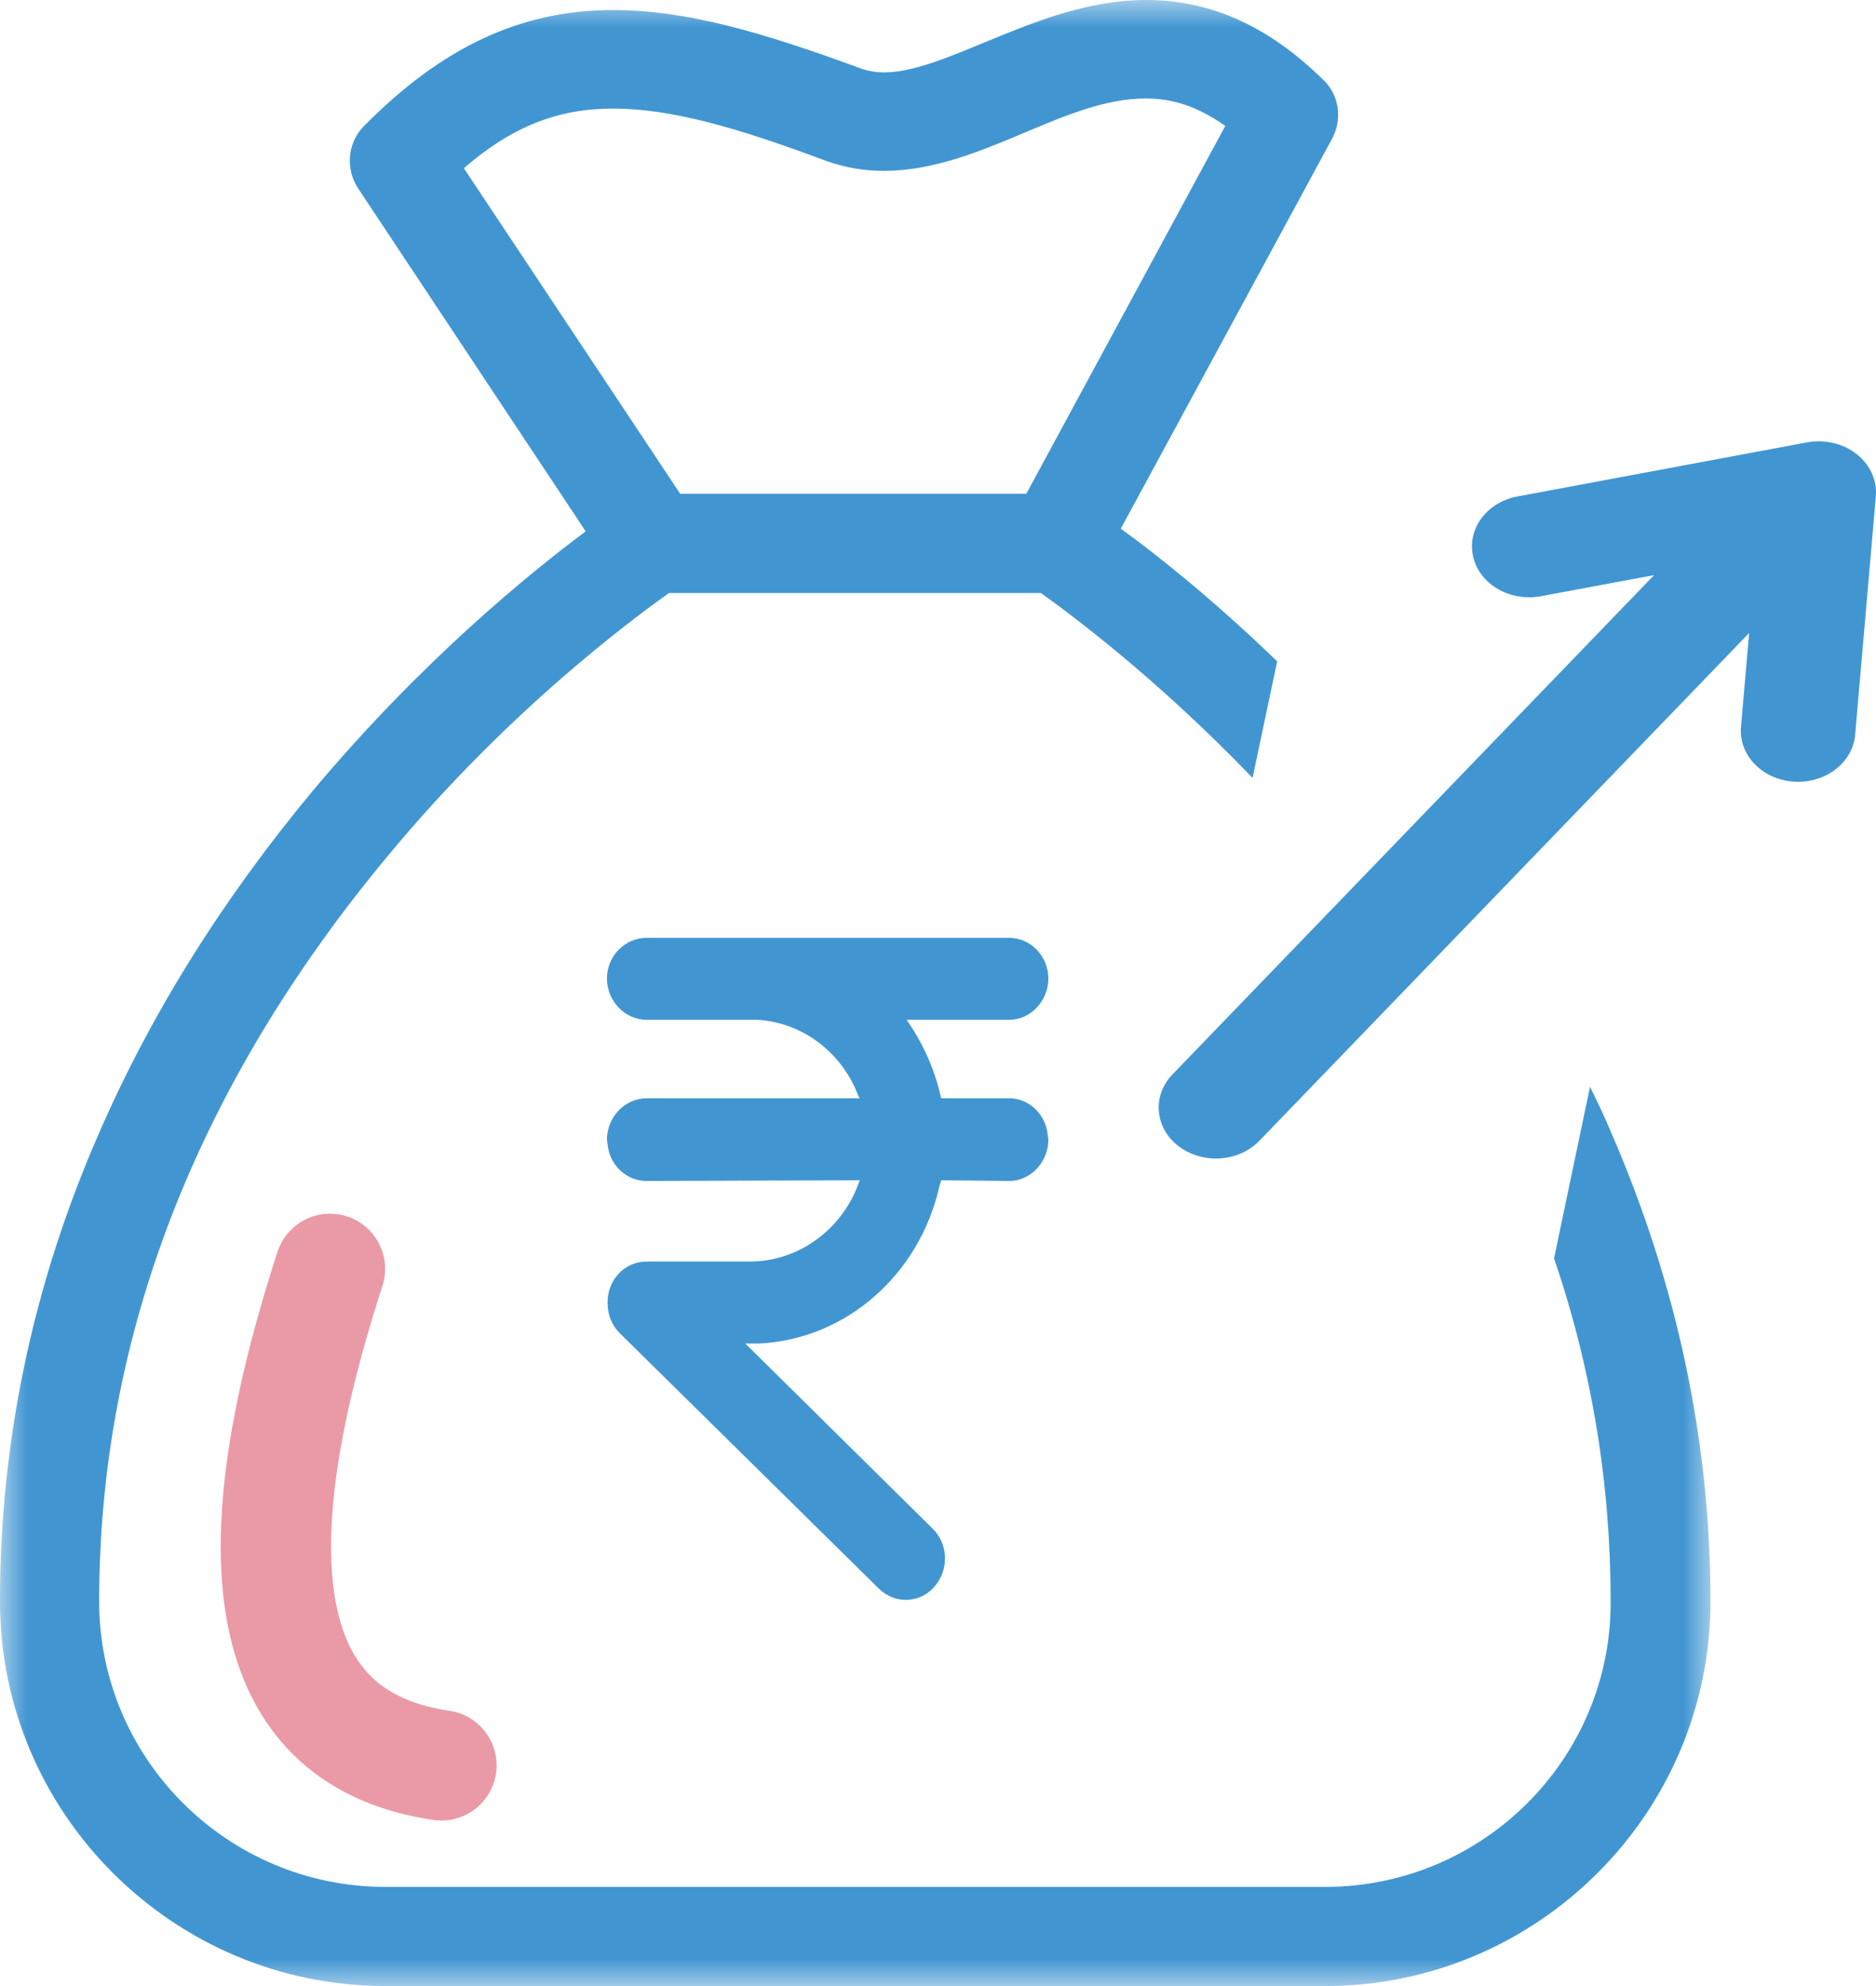
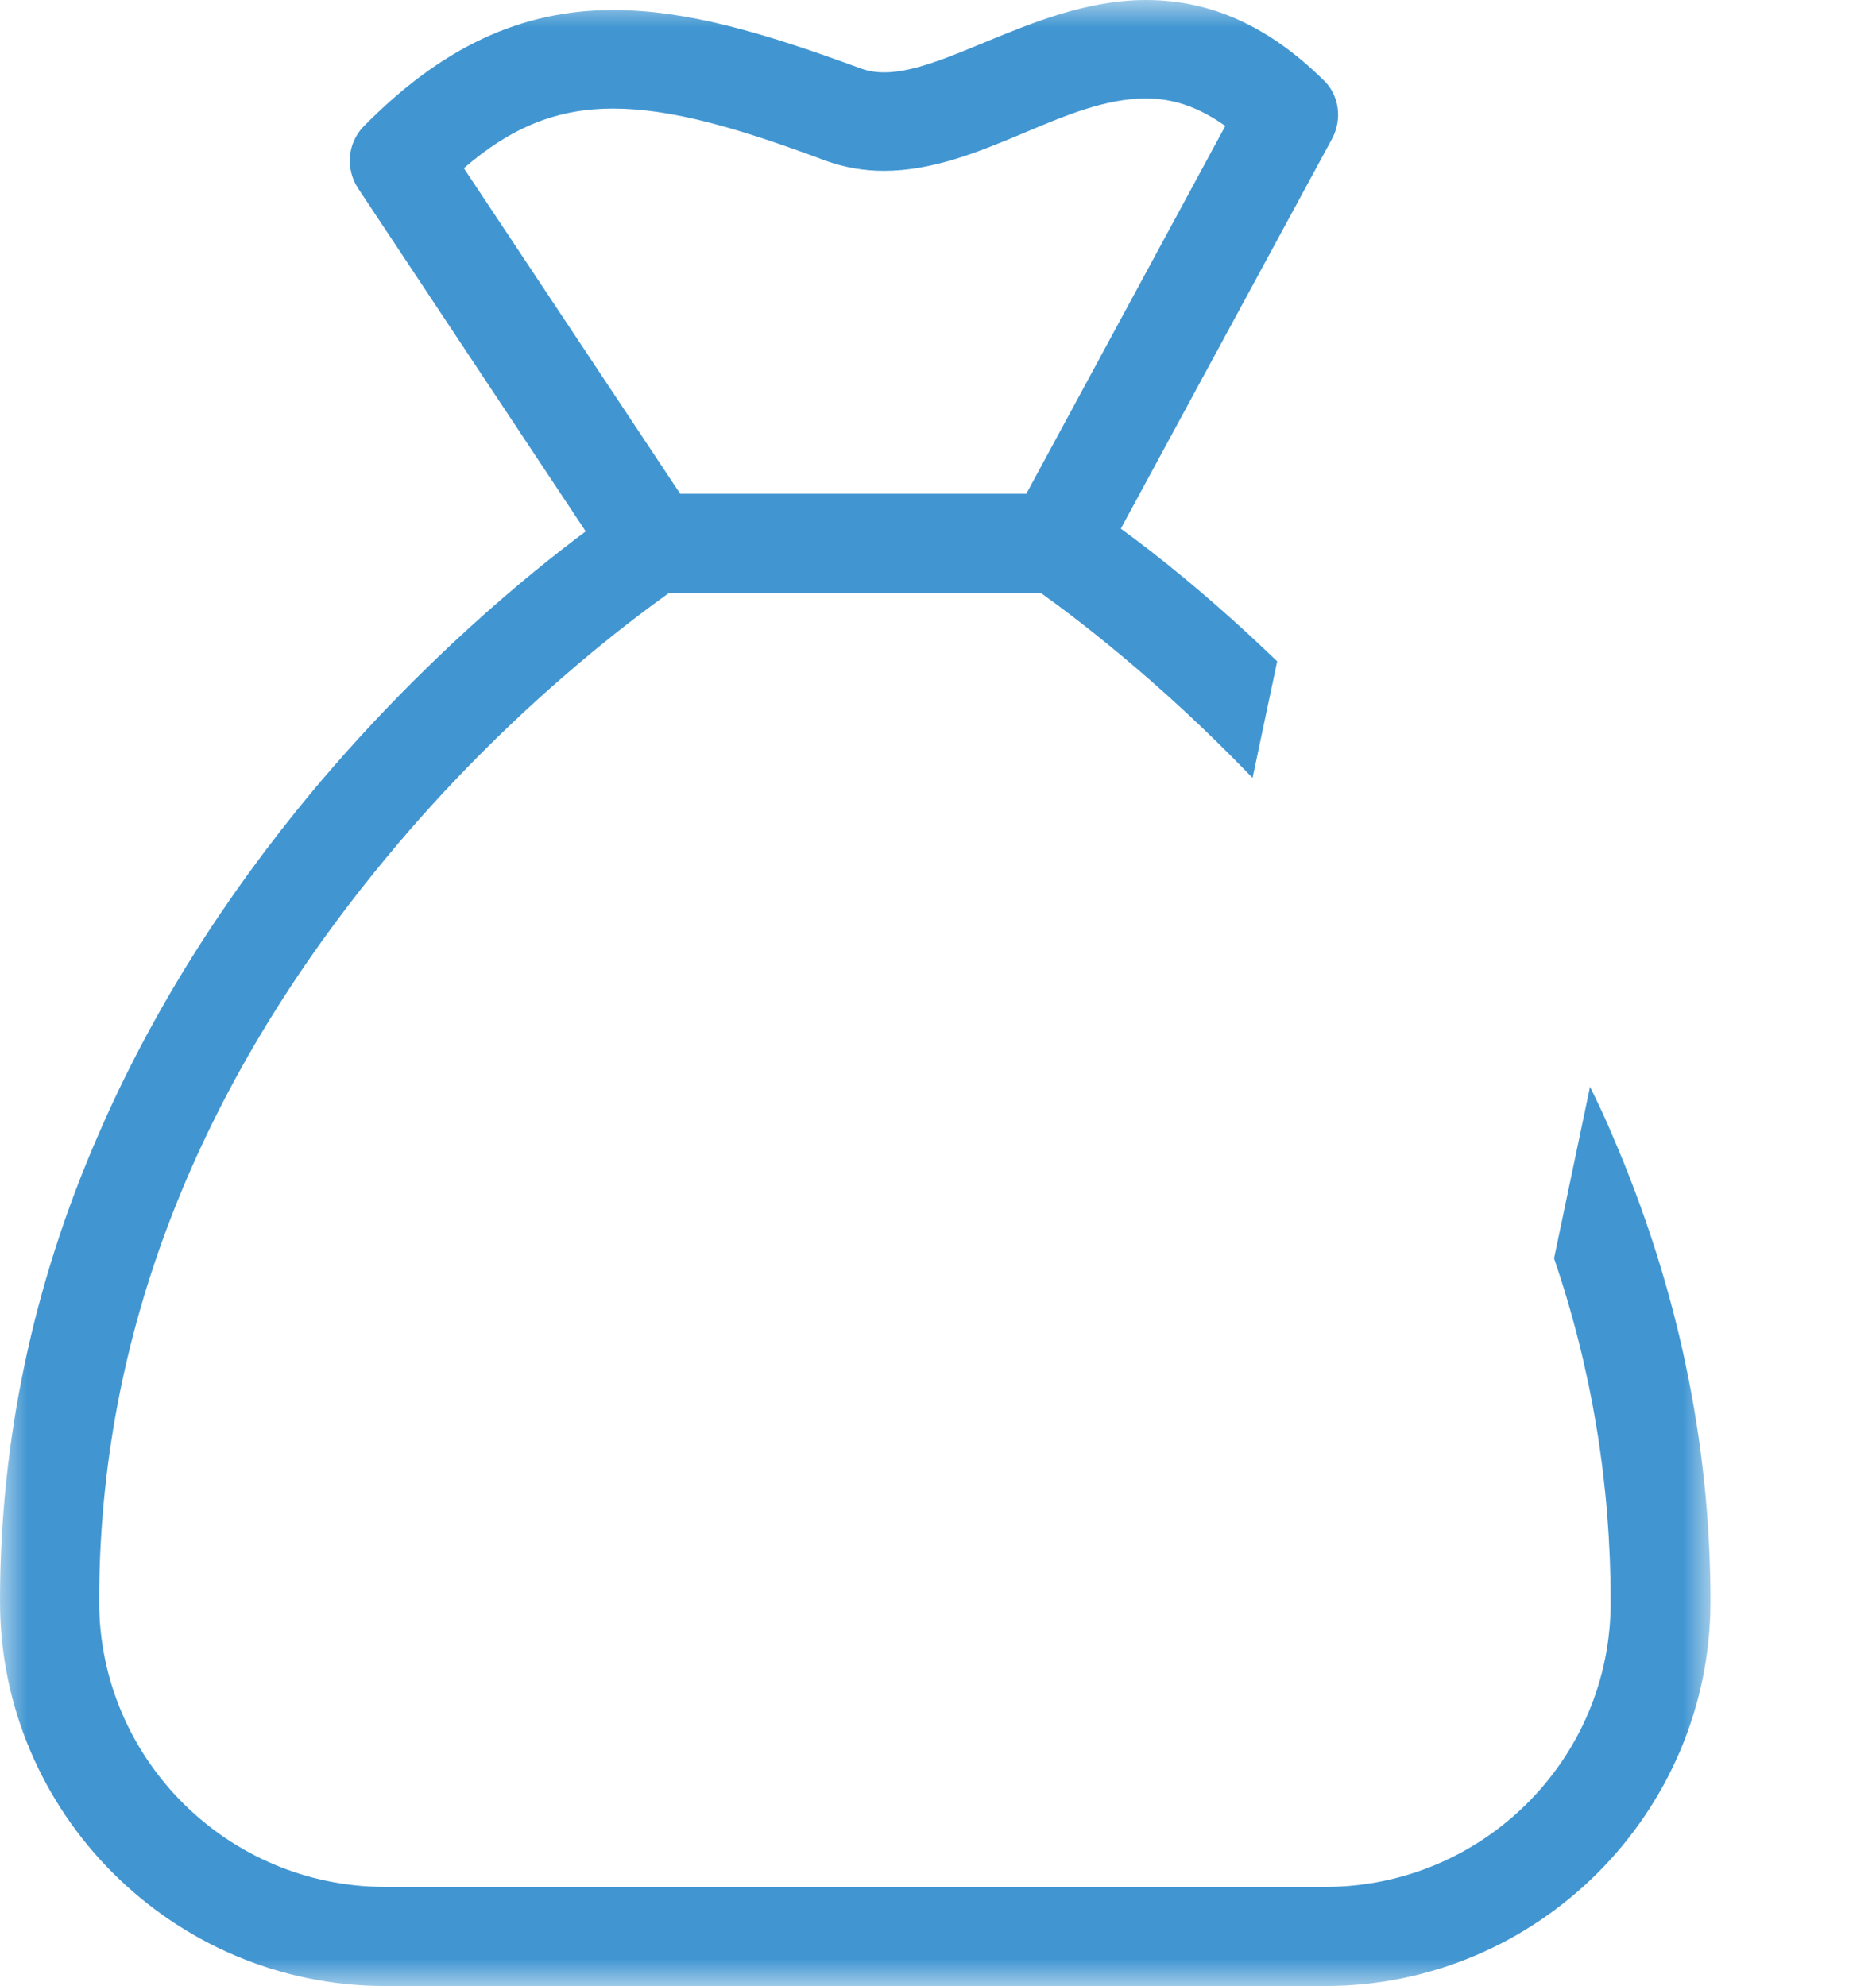
<svg xmlns="http://www.w3.org/2000/svg" xmlns:xlink="http://www.w3.org/1999/xlink" width="34px" height="36px" viewBox="0 0 34 36" version="1.1">
  <title>flexible premium icon</title>
  <defs>
    <polygon id="path-1" points="0 0 31 0 31 36 0 36" />
  </defs>
  <g id="desktop" stroke="none" stroke-width="1" fill="none" fill-rule="evenodd">
    <g id="category-page-mob" transform="translate(-52, -14590)">
      <g id="flexible-premium-icon" transform="translate(52, 14590)">
-         <path d="M18.292,19.908 L17.057,19.908 C16.949,19.413 16.745,18.943 16.457,18.524 L16.433,18.486 L18.292,18.486 C18.676,18.486 19,18.143 19,17.737 C19,17.33 18.676,17 18.292,17 L11.72,17 C11.324,17 11,17.33 11,17.737 C11,18.143 11.324,18.486 11.72,18.486 L13.735,18.486 C14.562,18.537 15.27,19.095 15.558,19.87 L15.582,19.908 L11.72,19.908 C11.324,19.908 11,20.251 11,20.658 L11.012,20.746 C11.048,21.115 11.348,21.407 11.72,21.407 L15.582,21.394 L15.558,21.458 C15.258,22.283 14.478,22.867 13.591,22.867 L11.72,22.867 C11.312,22.867 11,23.21 11.012,23.629 C11.012,23.82 11.084,24.01 11.216,24.15 L15.93,28.798 C16.217,29.078 16.661,29.065 16.925,28.773 L16.985,28.697 C17.201,28.392 17.165,27.973 16.913,27.719 L13.507,24.353 L13.759,24.353 C15.342,24.277 16.661,23.096 17.021,21.521 L17.057,21.394 L18.292,21.407 C18.676,21.407 19,21.064 19,20.658 L18.988,20.569 C18.952,20.2 18.652,19.908 18.292,19.908 M18.292,19.908 L17.057,19.908 C16.949,19.413 16.745,18.943 16.457,18.524 L16.433,18.486 L18.292,18.486 C18.676,18.486 19,18.143 19,17.737 C19,17.33 18.676,17 18.292,17 L11.72,17 C11.324,17 11,17.33 11,17.737 C11,18.143 11.324,18.486 11.72,18.486 L13.735,18.486 C14.562,18.537 15.27,19.095 15.558,19.87 L15.582,19.908 L11.72,19.908 C11.324,19.908 11,20.251 11,20.658 L11.012,20.746 C11.048,21.115 11.348,21.407 11.72,21.407 L15.582,21.394 L15.558,21.458 C15.258,22.283 14.478,22.867 13.591,22.867 L11.72,22.867 C11.312,22.867 11,23.21 11.012,23.629 C11.012,23.82 11.084,24.01 11.216,24.15 L15.93,28.798 C16.217,29.078 16.661,29.065 16.925,28.773 L16.985,28.697 C17.201,28.392 17.165,27.973 16.913,27.719 L13.507,24.353 L13.759,24.353 C15.342,24.277 16.661,23.096 17.021,21.521 L17.057,21.394 L18.292,21.407 C18.676,21.407 19,21.064 19,20.658 L18.988,20.569 C18.952,20.2 18.652,19.908 18.292,19.908 M19,17.737 C19,17.33 18.676,17 18.292,17 L11.72,17 C11.324,17 11,17.33 11,17.737 C11,18.143 11.324,18.486 11.72,18.486 L13.735,18.486 C14.562,18.537 15.27,19.095 15.558,19.87 L15.582,19.908 L11.72,19.908 C11.324,19.908 11,20.251 11,20.658 L11.012,20.746 C11.048,21.115 11.348,21.407 11.72,21.407 L15.582,21.394 L15.558,21.458 C15.258,22.283 14.478,22.867 13.591,22.867 L11.72,22.867 C11.312,22.867 11,23.21 11.012,23.629 C11.012,23.82 11.084,24.01 11.216,24.15 L15.93,28.798 C16.217,29.078 16.661,29.065 16.925,28.773 L16.985,28.697 C17.201,28.392 17.165,27.973 16.913,27.719 L13.507,24.353 L13.759,24.353 C15.342,24.277 16.661,23.096 17.021,21.521 L17.057,21.394 L18.292,21.407 C18.676,21.407 19,21.064 19,20.658 L18.988,20.569 C18.952,20.2 18.652,19.908 18.292,19.908 L17.057,19.908 C16.949,19.413 16.745,18.943 16.457,18.524 L16.433,18.486 L18.292,18.486 C18.676,18.486 19,18.143 19,17.737" id="Fill-1" fill="#4196D2" />
        <g id="Group-5">
          <mask id="mask-2" fill="white">
            <use xlink:href="#path-1" />
          </mask>
          <g id="Clip-4" />
          <path d="M8.407,3.049 C9.276,2.296 10.108,1.968 11.109,1.968 C12.171,1.968 13.377,2.32 14.969,2.915 C15.307,3.036 15.657,3.097 16.019,3.097 C16.899,3.097 17.732,2.757 18.54,2.417 C19.312,2.089 20.047,1.785 20.759,1.785 C21.109,1.785 21.591,1.846 22.207,2.283 L18.6,8.951 L12.328,8.951 L8.407,3.049 Z M29.215,20.563 C29.094,20.271 28.961,19.992 28.817,19.7 L28.165,22.81 C28.853,24.826 29.191,26.903 29.191,29.028 C29.203,31.883 26.875,34.203 24.016,34.203 L6.984,34.203 C4.125,34.203 1.797,31.883 1.797,29.028 C1.797,24.231 3.558,19.688 7.032,15.51 C9.216,12.875 11.447,11.235 12.123,10.749 L18.865,10.749 C19.408,11.138 20.964,12.292 22.701,14.101 L23.147,11.988 C21.977,10.858 20.952,10.045 20.313,9.583 L24.149,2.502 C24.33,2.15 24.269,1.713 23.98,1.445 C22.991,0.474 21.941,0 20.771,0 C19.698,0 18.709,0.413 17.852,0.765 C17.177,1.045 16.537,1.312 16.031,1.312 C15.862,1.312 15.729,1.287 15.596,1.239 C13.811,0.583 12.436,0.182 11.109,0.182 C9.433,0.182 7.997,0.862 6.586,2.296 C6.296,2.599 6.26,3.061 6.489,3.413 L10.615,9.632 C9.589,10.397 7.647,11.976 5.681,14.32 C4.041,16.288 2.726,18.389 1.785,20.563 C0.591,23.296 0,26.138 0,29.028 C0,32.867 3.136,36 6.984,36 L24.016,36 C27.864,36 31,32.867 31,29.028 C31,26.138 30.397,23.296 29.215,20.563 L29.215,20.563 Z" id="Fill-3" fill="#4196D2" mask="url(#mask-2)" />
        </g>
-         <path d="M5.98,23 C4.184,28.538 4.857,31.538 8,32" id="Stroke-6" stroke="#EA9AA6" stroke-width="2" stroke-linecap="round" stroke-linejoin="round" />
-         <path d="M33.647,8.229 C33.402,8.038 33.068,7.96 32.749,8.019 L27.502,8.999 C26.941,9.104 26.582,9.594 26.7,10.094 C26.817,10.592 27.366,10.912 27.929,10.807 L29.978,10.425 L21.25,19.475 C20.877,19.863 20.927,20.446 21.362,20.778 C21.558,20.927 21.799,21 22.038,21 C22.33,21 22.62,20.89 22.825,20.678 L31.701,11.474 L31.553,13.177 C31.509,13.686 31.937,14.129 32.508,14.169 C32.535,14.171 32.562,14.171 32.59,14.171 C33.125,14.171 33.581,13.804 33.622,13.319 L33.997,8.995 C34.022,8.705 33.892,8.422 33.647,8.229" id="Fill-8" fill="#4196D2" />
      </g>
    </g>
  </g>
</svg>